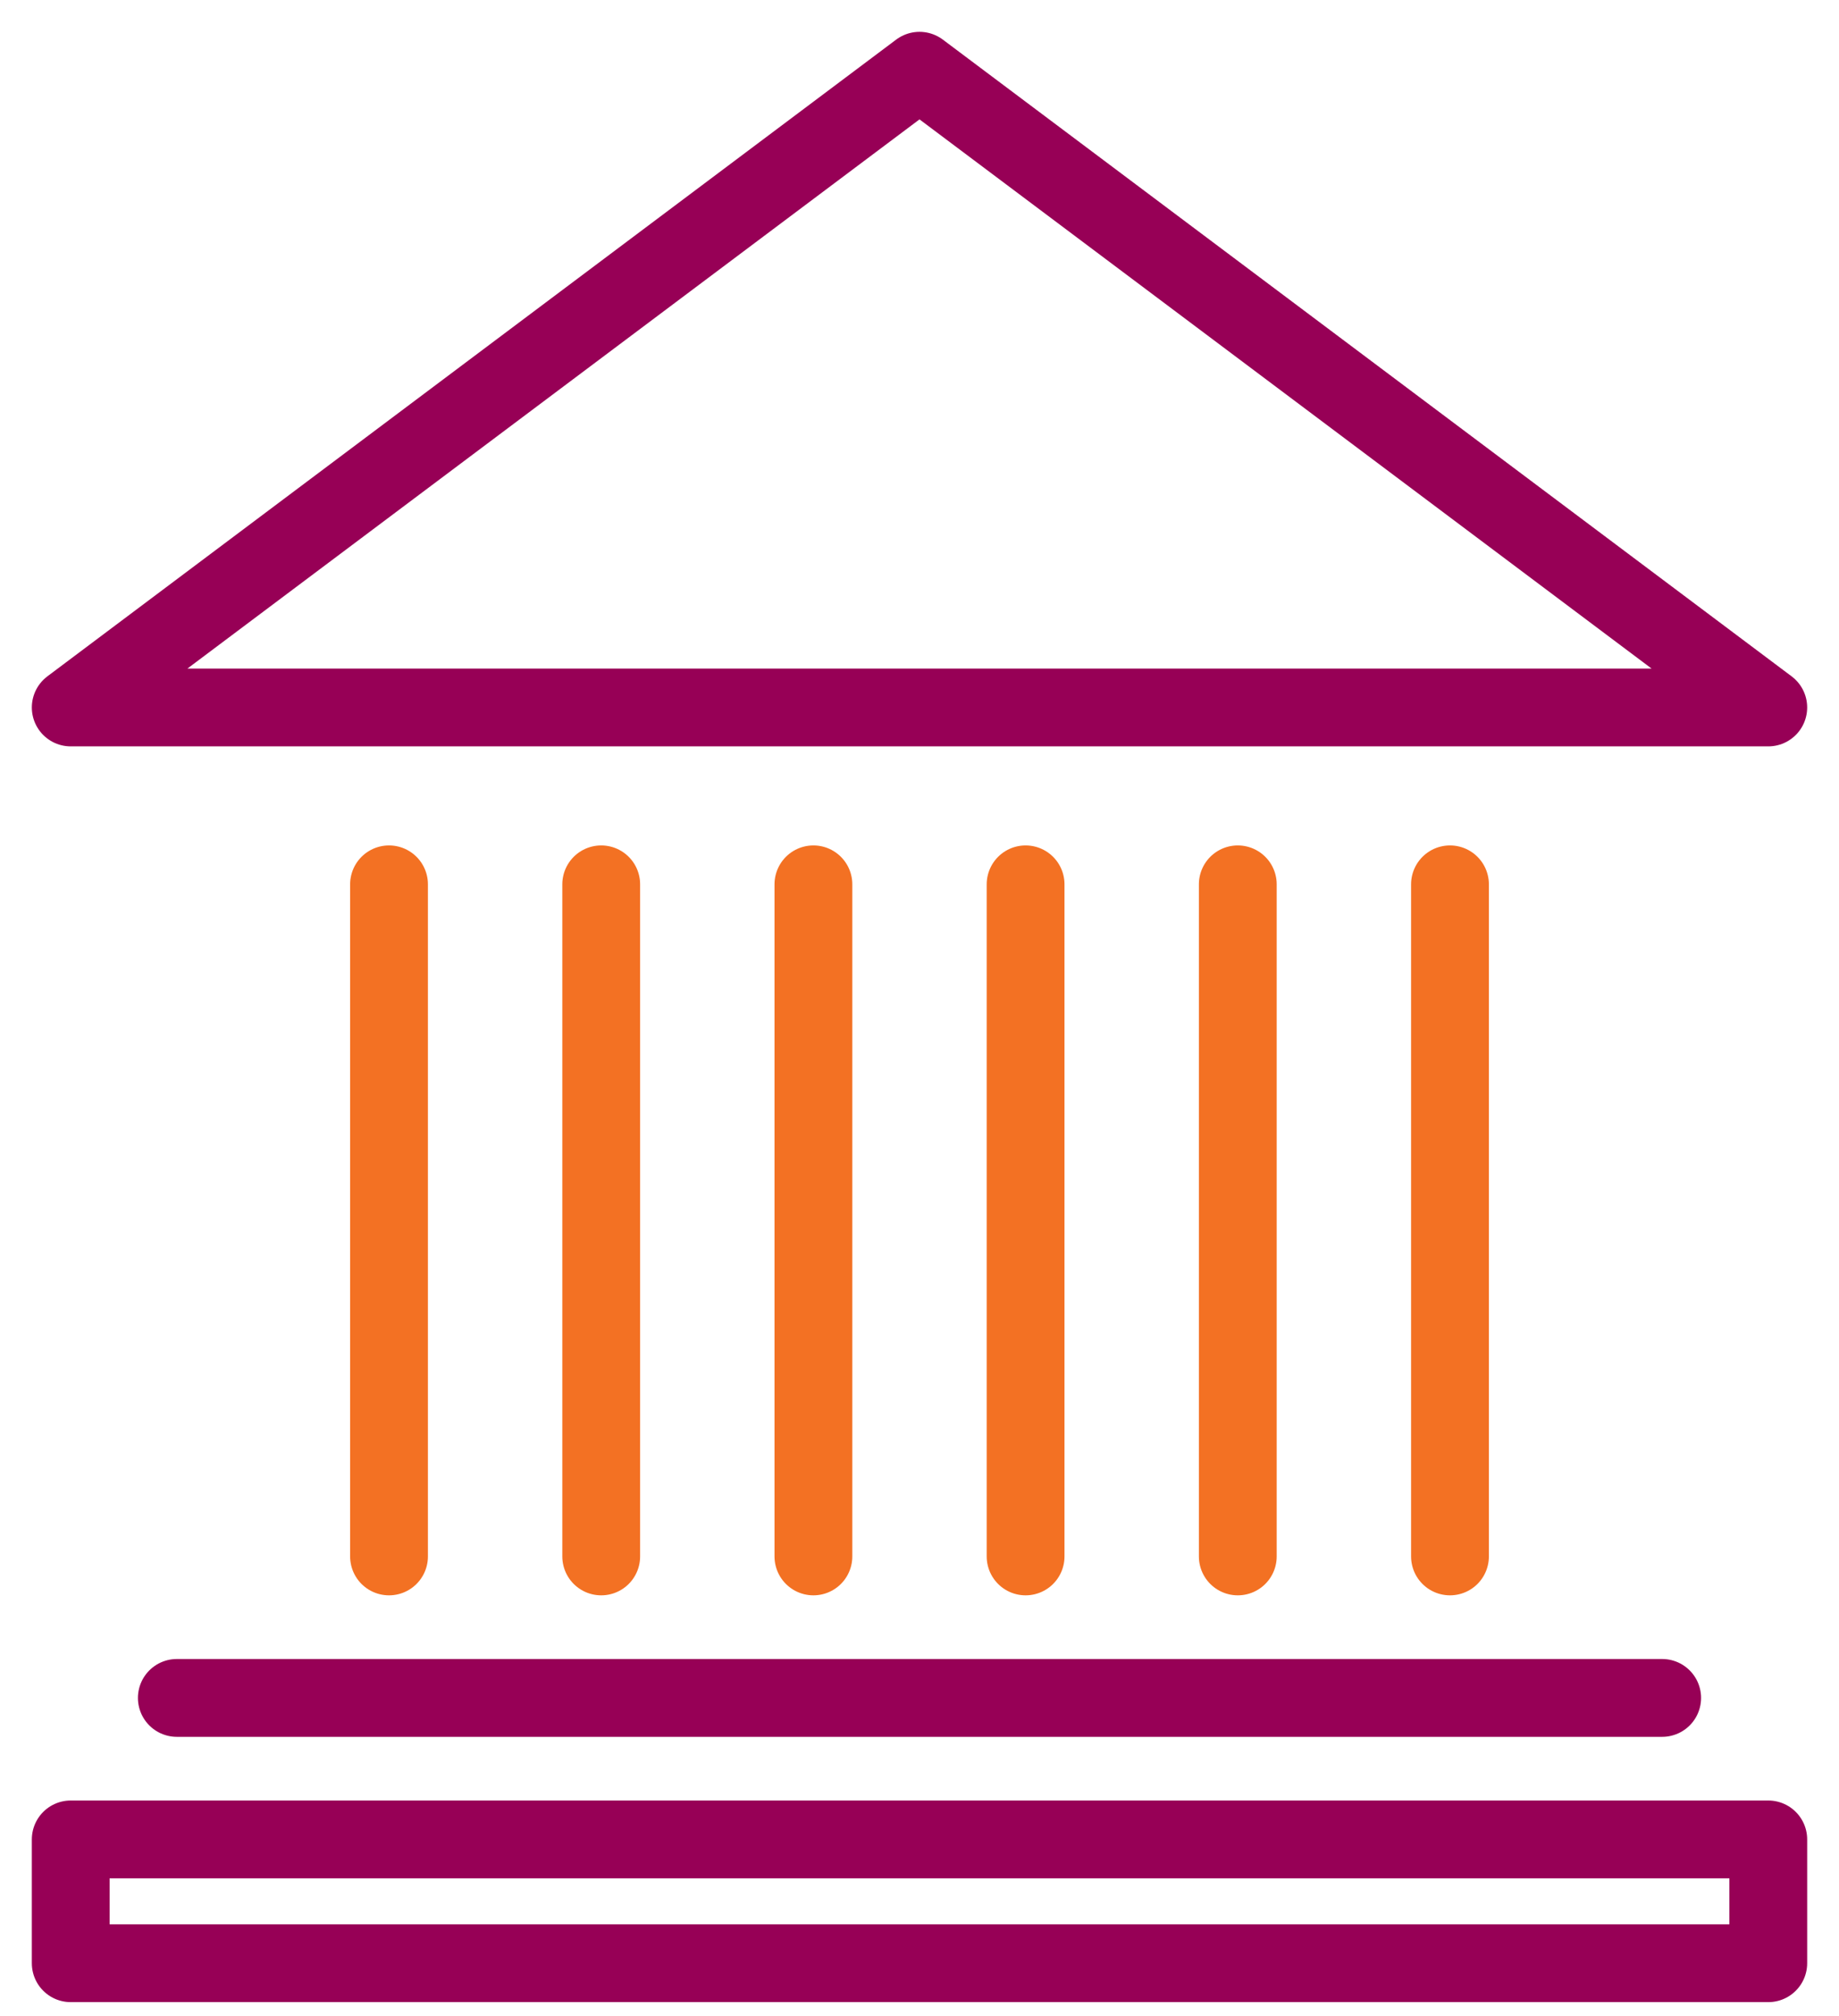
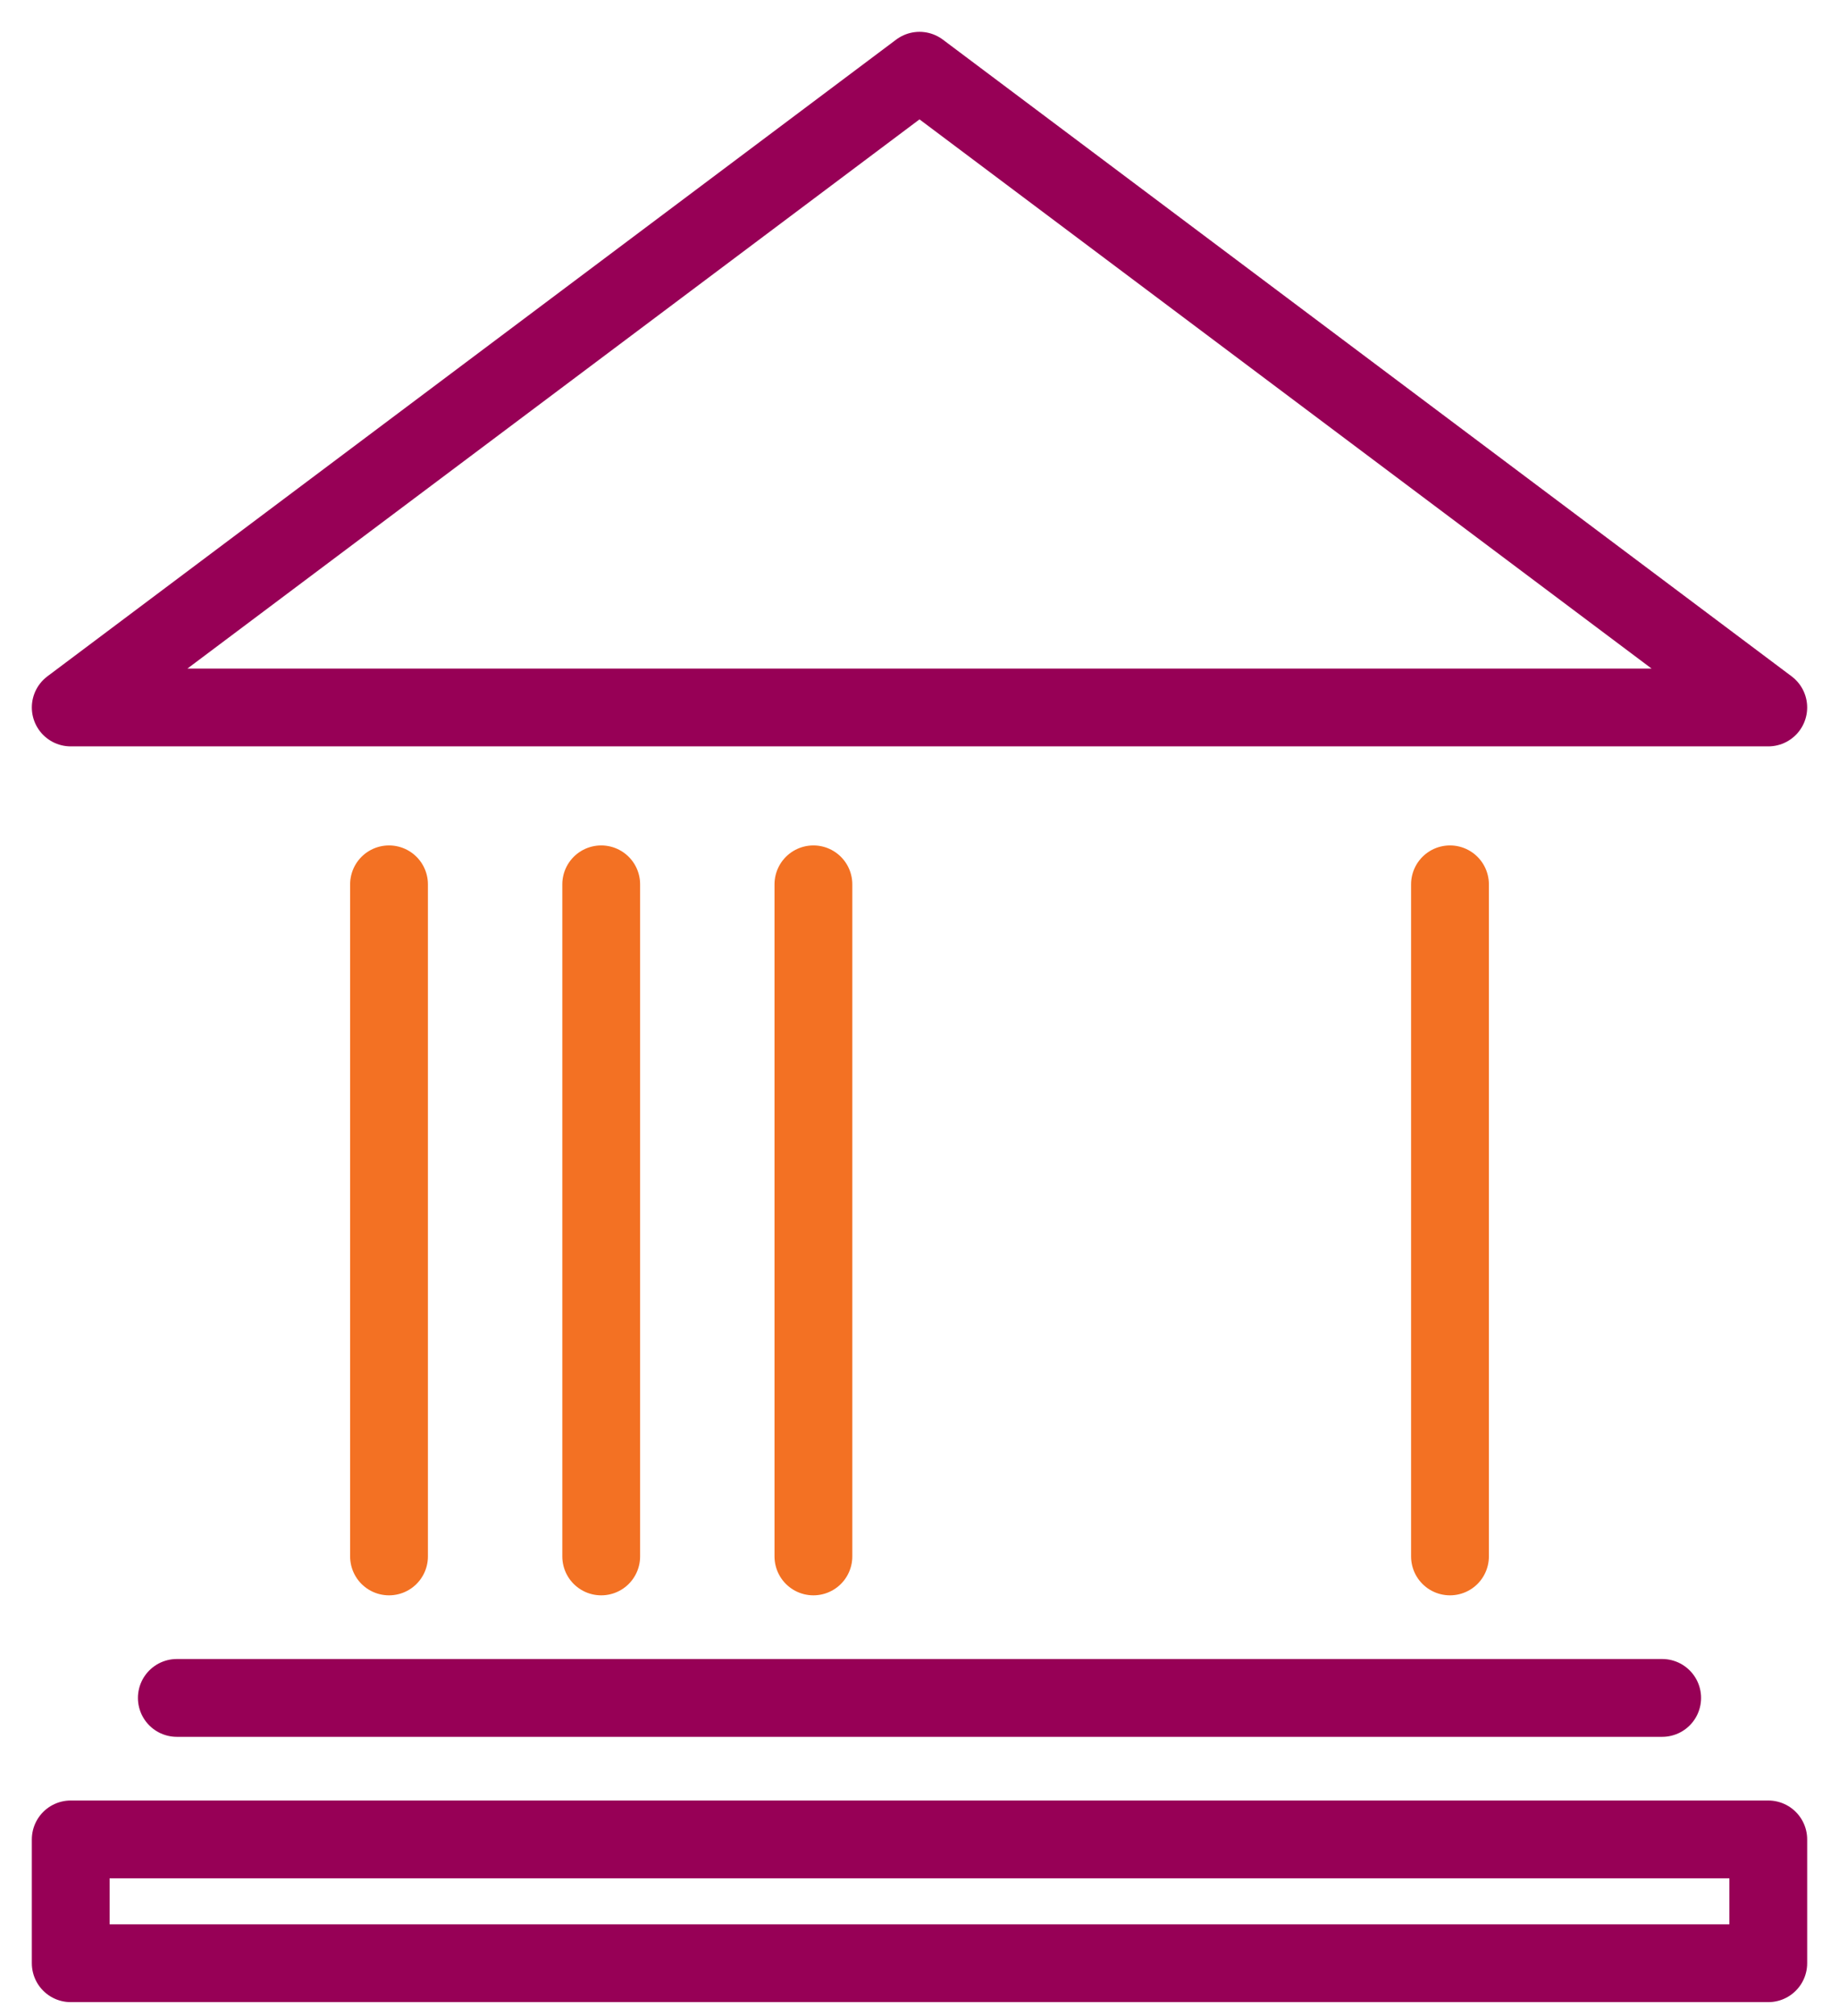
<svg xmlns="http://www.w3.org/2000/svg" width="52" height="57" viewBox="0 0 52 57" fill="none">
-   <path d="M5 48H47M2 20L26 2L50 20H2ZM2 52H26H50V55.5H2V52Z" stroke="#970056" stroke-width="2.2" stroke-linecap="round" stroke-linejoin="round" />
+   <path d="M5 48H47M2 20L26 2L50 20H2ZM2 52H50V55.5H2V52Z" stroke="#970056" stroke-width="2.2" stroke-linecap="round" stroke-linejoin="round" />
  <path d="M11 25V44" stroke="#F37123" stroke-width="2.2" stroke-linecap="round" />
  <path d="M17 25V44" stroke="#F37123" stroke-width="2.2" stroke-linecap="round" />
  <path d="M23 25V44" stroke="#F37123" stroke-width="2.2" stroke-linecap="round" />
-   <path d="M29 25V44" stroke="#F37123" stroke-width="2.2" stroke-linecap="round" />
-   <path d="M35 25V44" stroke="#F37123" stroke-width="2.2" stroke-linecap="round" />
  <path d="M41 25V44" stroke="#F37123" stroke-width="2.2" stroke-linecap="round" />
</svg>